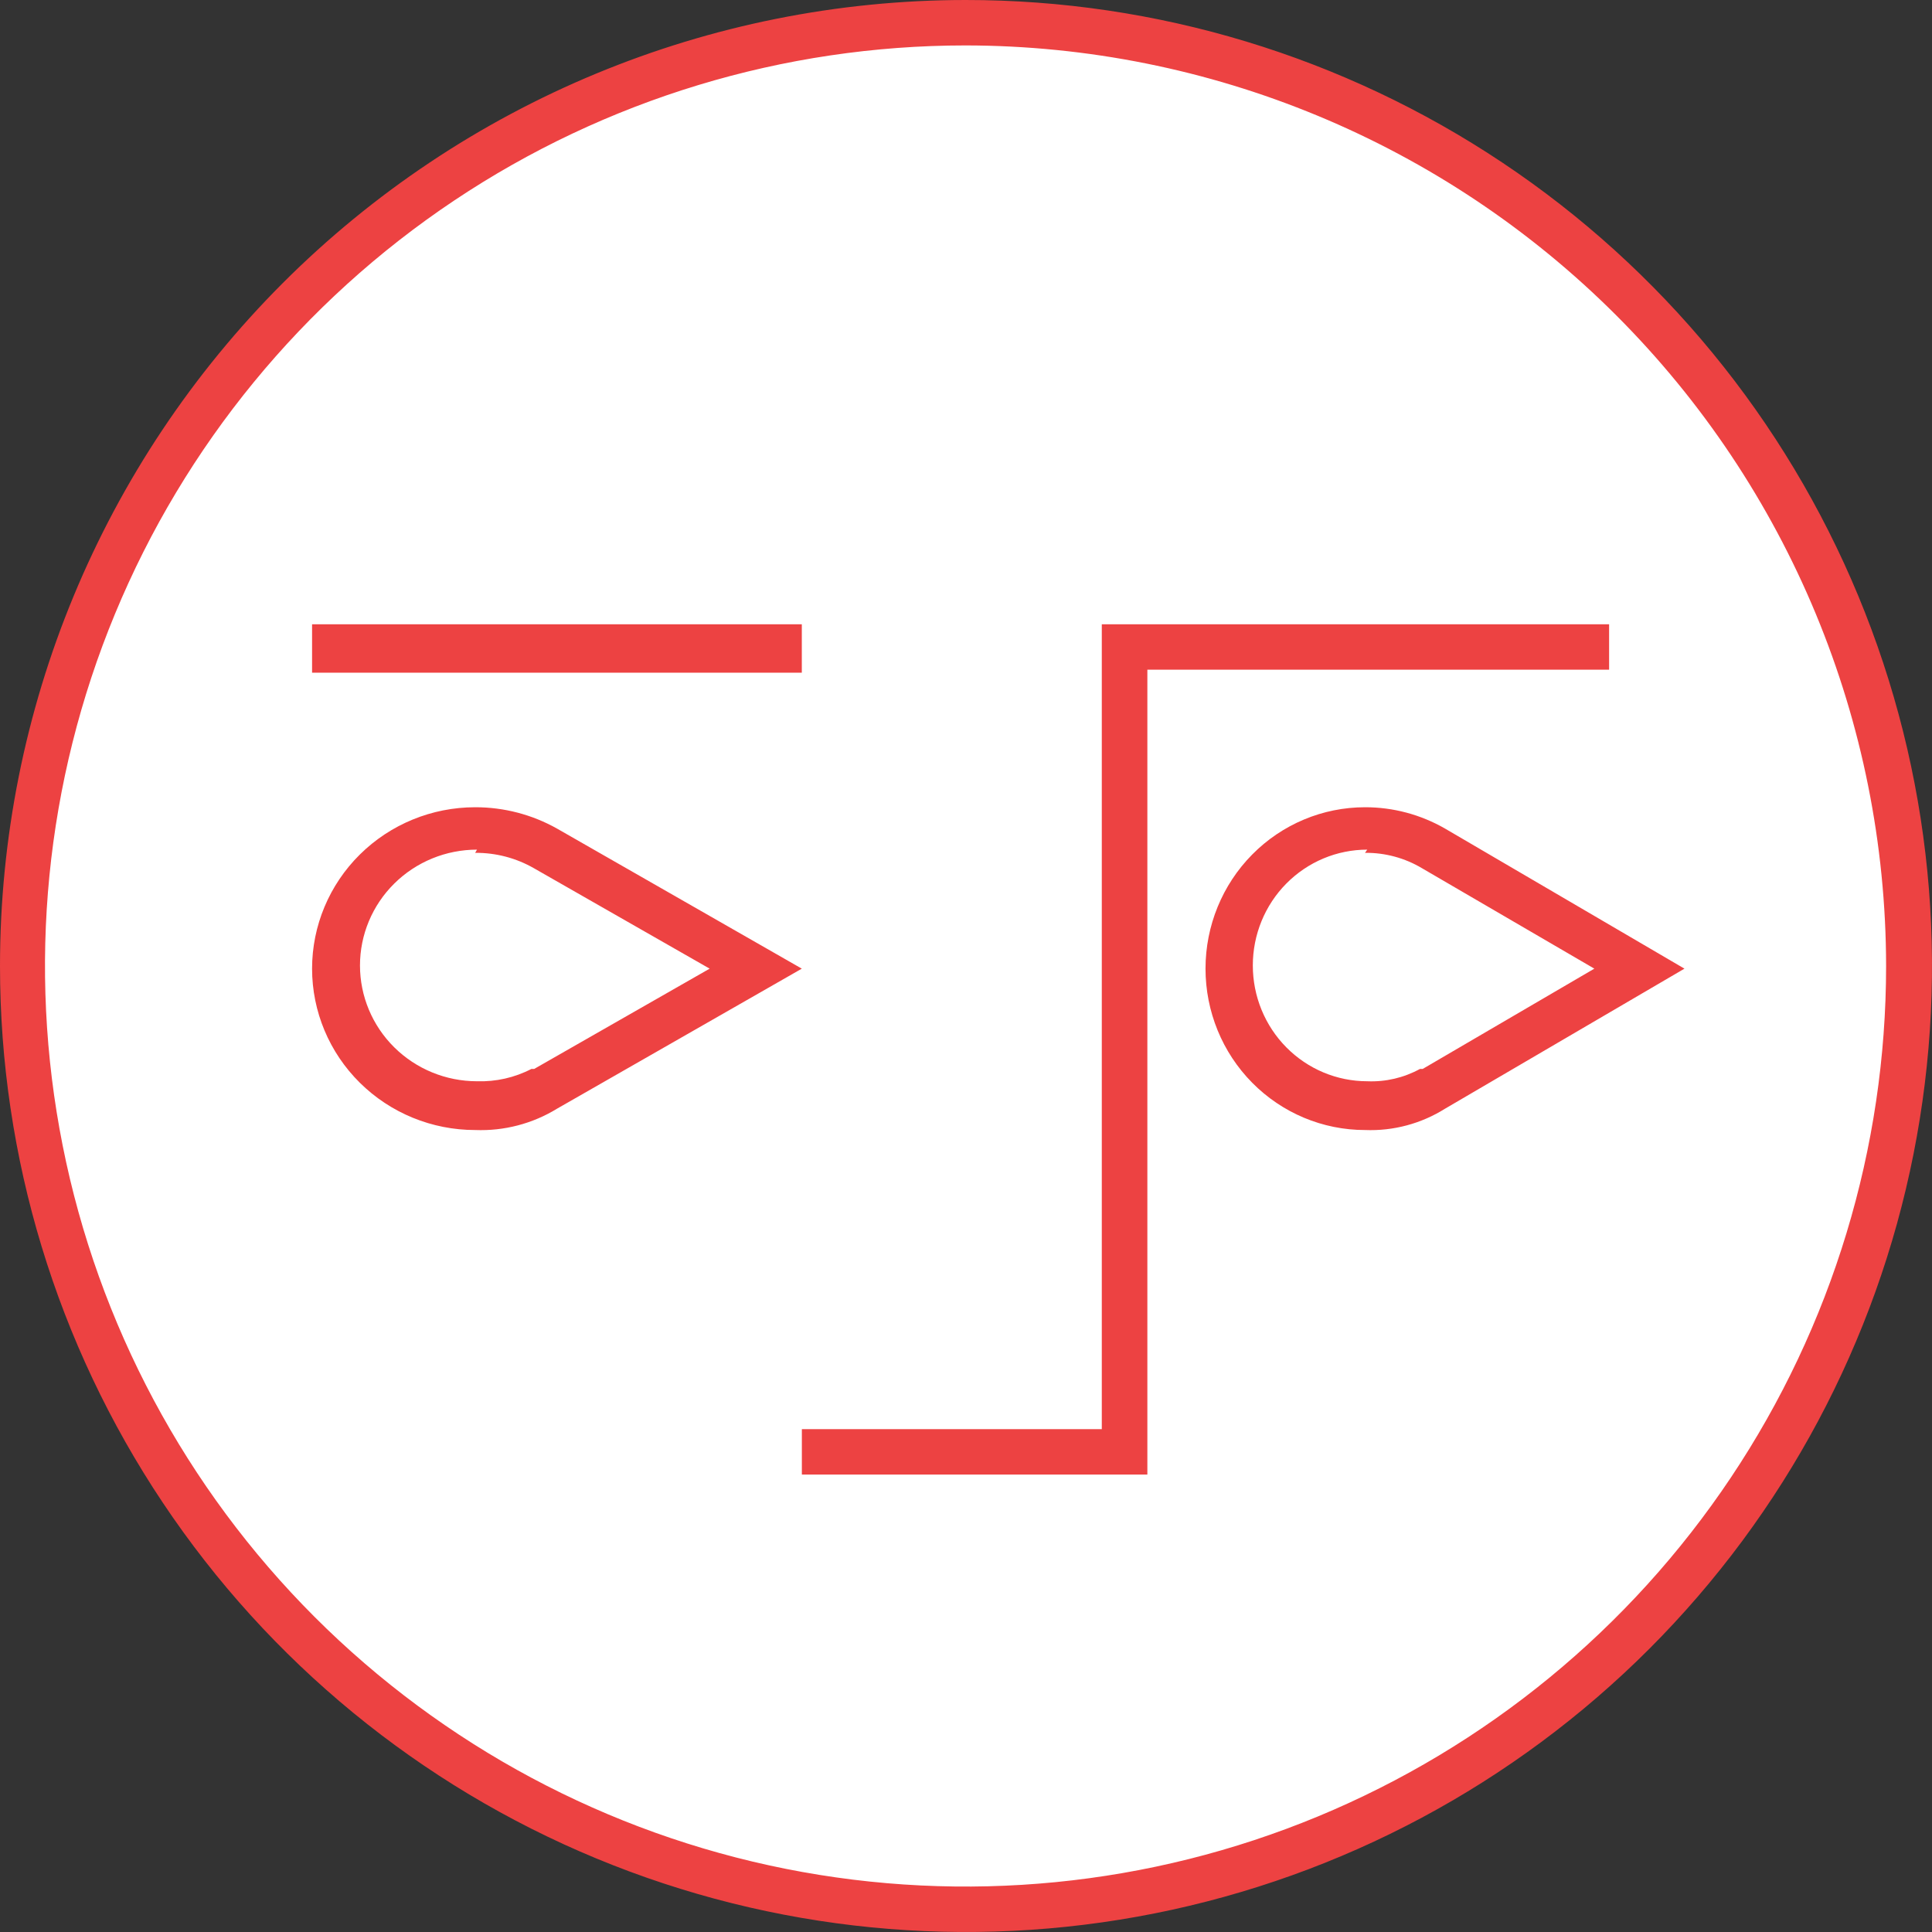
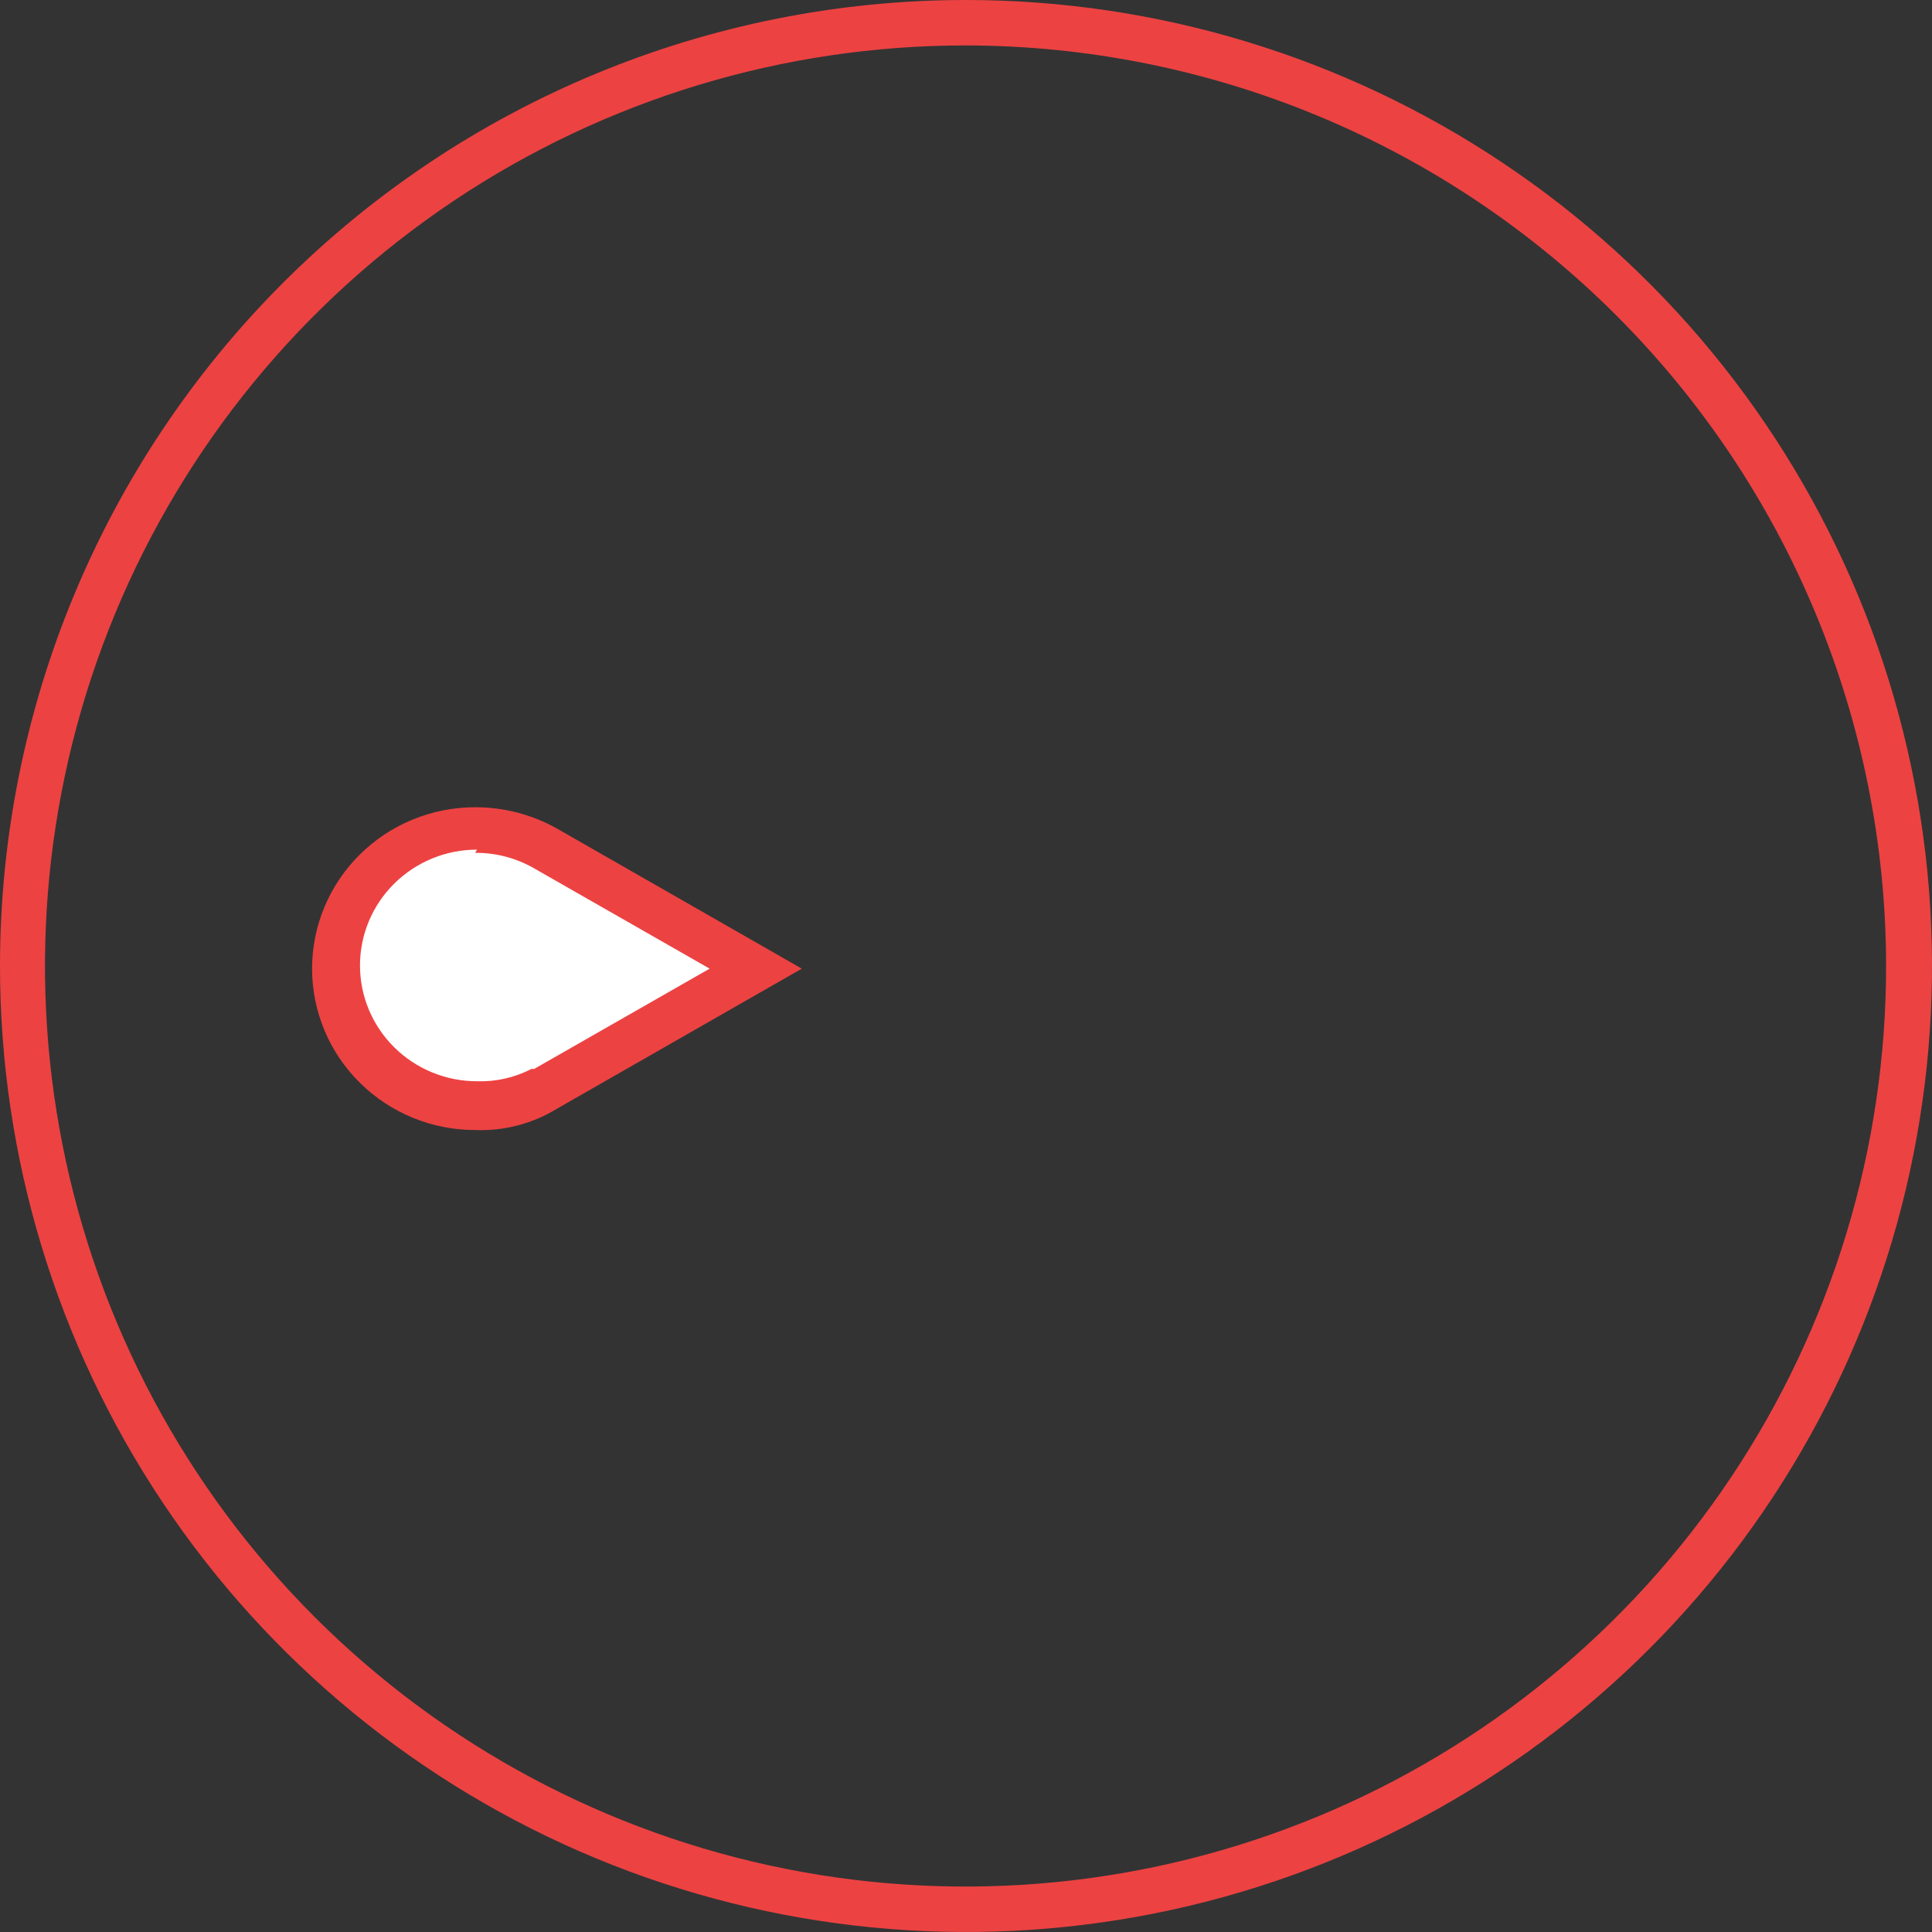
<svg xmlns="http://www.w3.org/2000/svg" width="70" height="70" viewBox="0 0 70 70" fill="none">
  <rect x="0" y="0" width="70" height="70" fill="#333333" stroke="none" />
-   <path d="M34.986 69.22C41.755 69.224 48.373 67.219 54.002 63.461C59.632 59.703 64.02 54.36 66.613 48.107C69.206 41.855 69.886 34.974 68.567 28.334C67.249 21.695 63.991 15.596 59.206 10.809C54.42 6.022 48.323 2.761 41.685 1.439C35.046 0.117 28.165 0.794 21.911 3.384C15.657 5.973 10.312 10.359 6.551 15.987C2.79 21.615 0.783 28.232 0.783 35C0.791 44.071 4.397 52.767 10.809 59.182C17.221 65.597 25.916 69.207 34.986 69.22Z" fill="white" />
  <path d="M34.983 1.646C28.387 1.646 21.938 3.602 16.453 7.267C10.968 10.932 6.693 16.142 4.169 22.236C1.644 28.331 0.984 35.037 2.271 41.507C3.558 47.977 6.734 53.92 11.399 58.585C16.064 63.249 22.007 66.426 28.477 67.713C34.947 69 41.653 68.339 47.747 65.815C53.842 63.29 59.051 59.015 62.716 53.53C66.381 48.045 68.337 41.597 68.337 35C68.329 26.157 64.812 17.678 58.559 11.425C52.305 5.172 43.827 1.655 34.983 1.646ZM34.983 3.8736e-06C41.907 -0.003 48.675 2.047 54.433 5.891C60.191 9.734 64.679 15.2 67.331 21.595C69.983 27.99 70.678 35.028 69.329 41.818C67.981 48.608 64.649 54.846 59.755 59.743C54.86 64.639 48.624 67.974 41.834 69.326C35.044 70.678 28.006 69.986 21.61 67.337C15.213 64.689 9.746 60.203 5.9 54.447C2.053 48.691 0 41.923 0 35C0 25.72 3.685 16.82 10.245 10.257C16.806 3.694 25.704 0.004 34.983 3.8736e-06Z" fill="#ED4242" />
-   <path fill-rule="evenodd" clip-rule="evenodd" d="M41.571 24.264H58.301V22.619H39.92V51.781H29.053V53.426H41.571V24.264Z" fill="#ED4242" />
  <path d="M17.428 40.164C18.285 40.194 19.133 39.985 19.875 39.562L27.496 35.218L19.924 30.874C19.267 30.573 18.55 30.417 17.825 30.418C17.099 30.419 16.383 30.577 15.727 30.88C15.07 31.183 14.489 31.624 14.024 32.172C13.559 32.72 13.222 33.361 13.037 34.051C12.851 34.742 12.822 35.463 12.951 36.166C13.08 36.868 13.363 37.534 13.782 38.117C14.201 38.7 14.744 39.185 15.374 39.539C16.004 39.893 16.705 40.106 17.428 40.164Z" fill="white" />
  <path d="M17.283 30.784C16.158 30.784 15.08 31.226 14.285 32.013C13.49 32.8 13.043 33.867 13.043 34.98C13.043 36.093 13.49 37.16 14.285 37.947C15.08 38.734 16.158 39.176 17.283 39.176C17.967 39.198 18.646 39.045 19.253 38.73H19.353L25.712 35.096L19.353 31.462C18.704 31.088 17.966 30.894 17.216 30.9L17.283 30.784ZM17.216 29.248C18.258 29.246 19.282 29.514 20.187 30.024L29.051 35.096L20.187 40.167C19.297 40.714 18.263 40.984 17.216 40.943C15.649 40.943 14.146 40.327 13.038 39.23C11.93 38.134 11.307 36.647 11.307 35.096C11.307 33.545 11.93 32.057 13.038 30.961C14.146 29.864 15.649 29.248 17.216 29.248Z" fill="#ED4242" />
-   <path d="M49.456 40.164C50.308 40.194 51.152 39.982 51.89 39.551L59.471 35.129L51.972 30.707C51.206 30.264 50.339 30.029 49.456 30.028C48.13 30.028 46.858 30.558 45.921 31.503C44.983 32.447 44.457 33.727 44.457 35.063C44.457 36.398 44.983 37.679 45.921 38.623C46.858 39.568 48.13 40.098 49.456 40.098" fill="white" />
-   <path d="M49.538 30.784C48.438 30.784 47.384 31.226 46.606 32.013C45.828 32.8 45.392 33.867 45.392 34.98C45.392 36.093 45.828 37.16 46.606 37.947C47.384 38.734 48.438 39.176 49.538 39.176C50.203 39.204 50.863 39.05 51.448 38.73H51.546L57.766 35.096L51.53 31.462C50.903 31.086 50.185 30.892 49.457 30.9L49.538 30.784ZM49.457 29.248C50.476 29.246 51.477 29.514 52.362 30.024L61.031 35.096L52.362 40.167C51.492 40.714 50.48 40.984 49.457 40.943C47.924 40.943 46.454 40.327 45.37 39.23C44.286 38.134 43.678 36.647 43.678 35.096C43.678 33.545 44.286 32.057 45.37 30.961C46.454 29.864 47.924 29.248 49.457 29.248Z" fill="#ED4242" />
-   <path fill-rule="evenodd" clip-rule="evenodd" d="M11.307 24.373H29.051V22.619H11.307V24.373Z" fill="#ED4242" />
</svg>